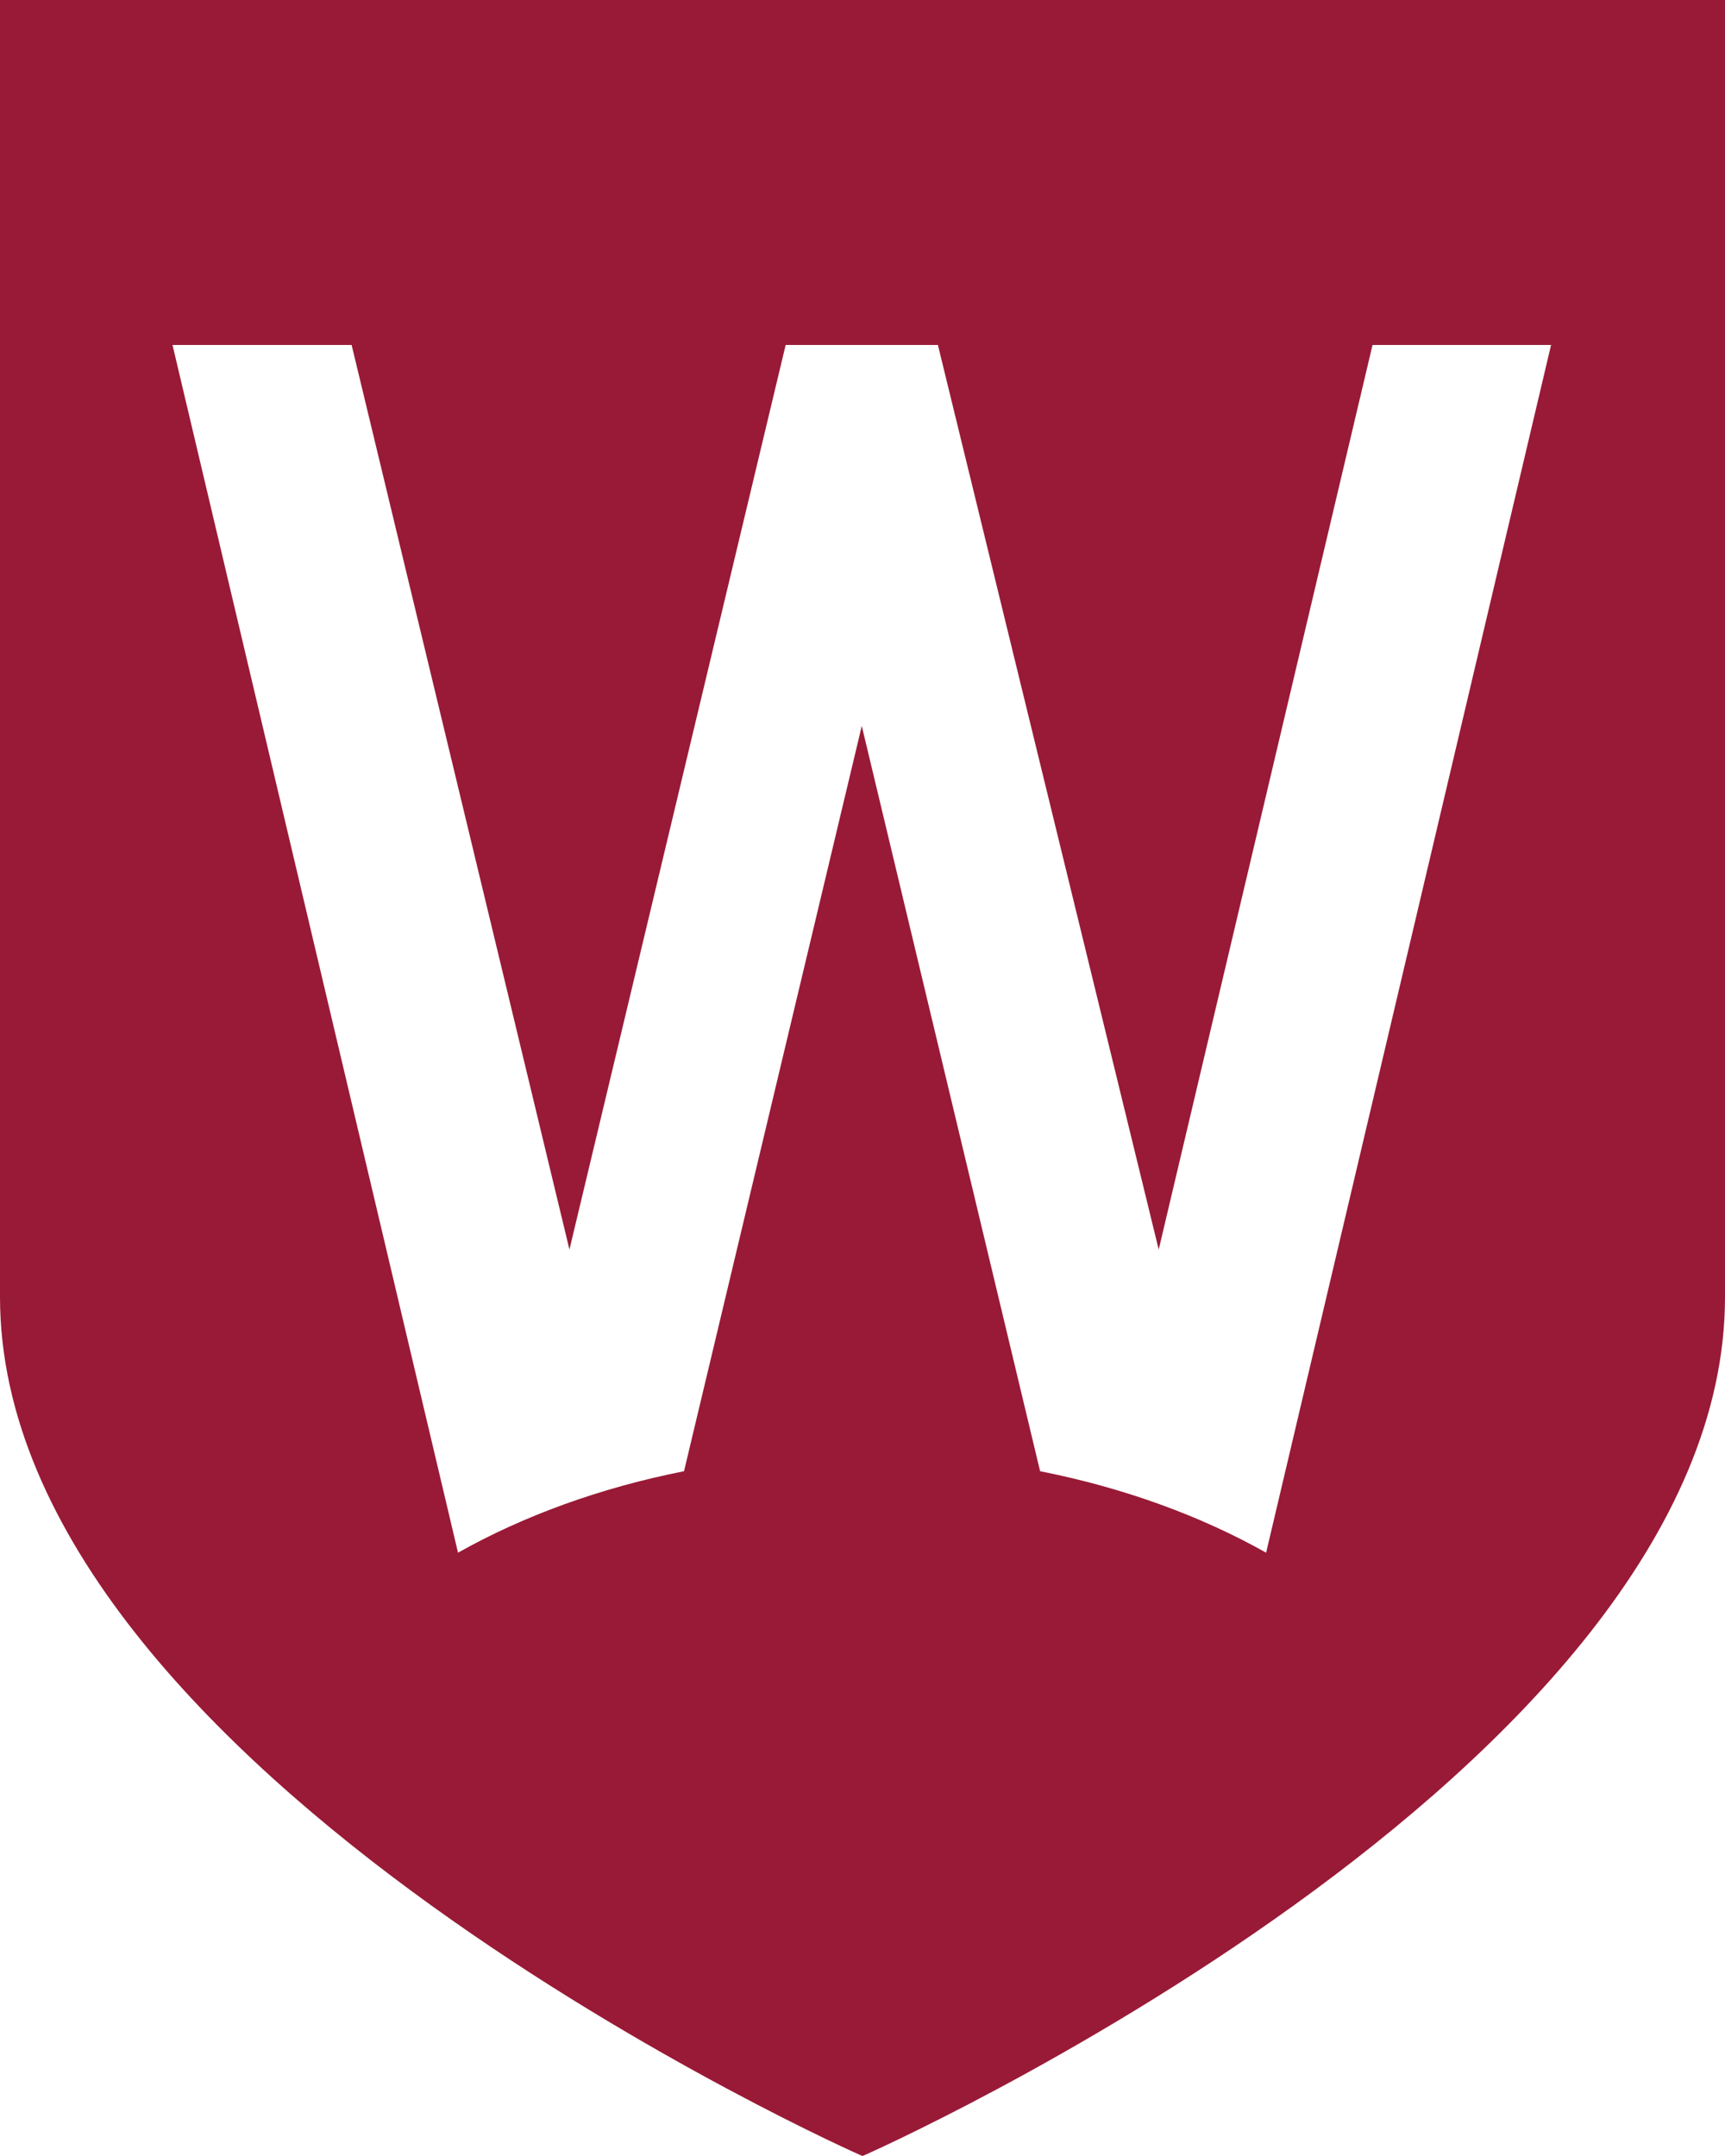
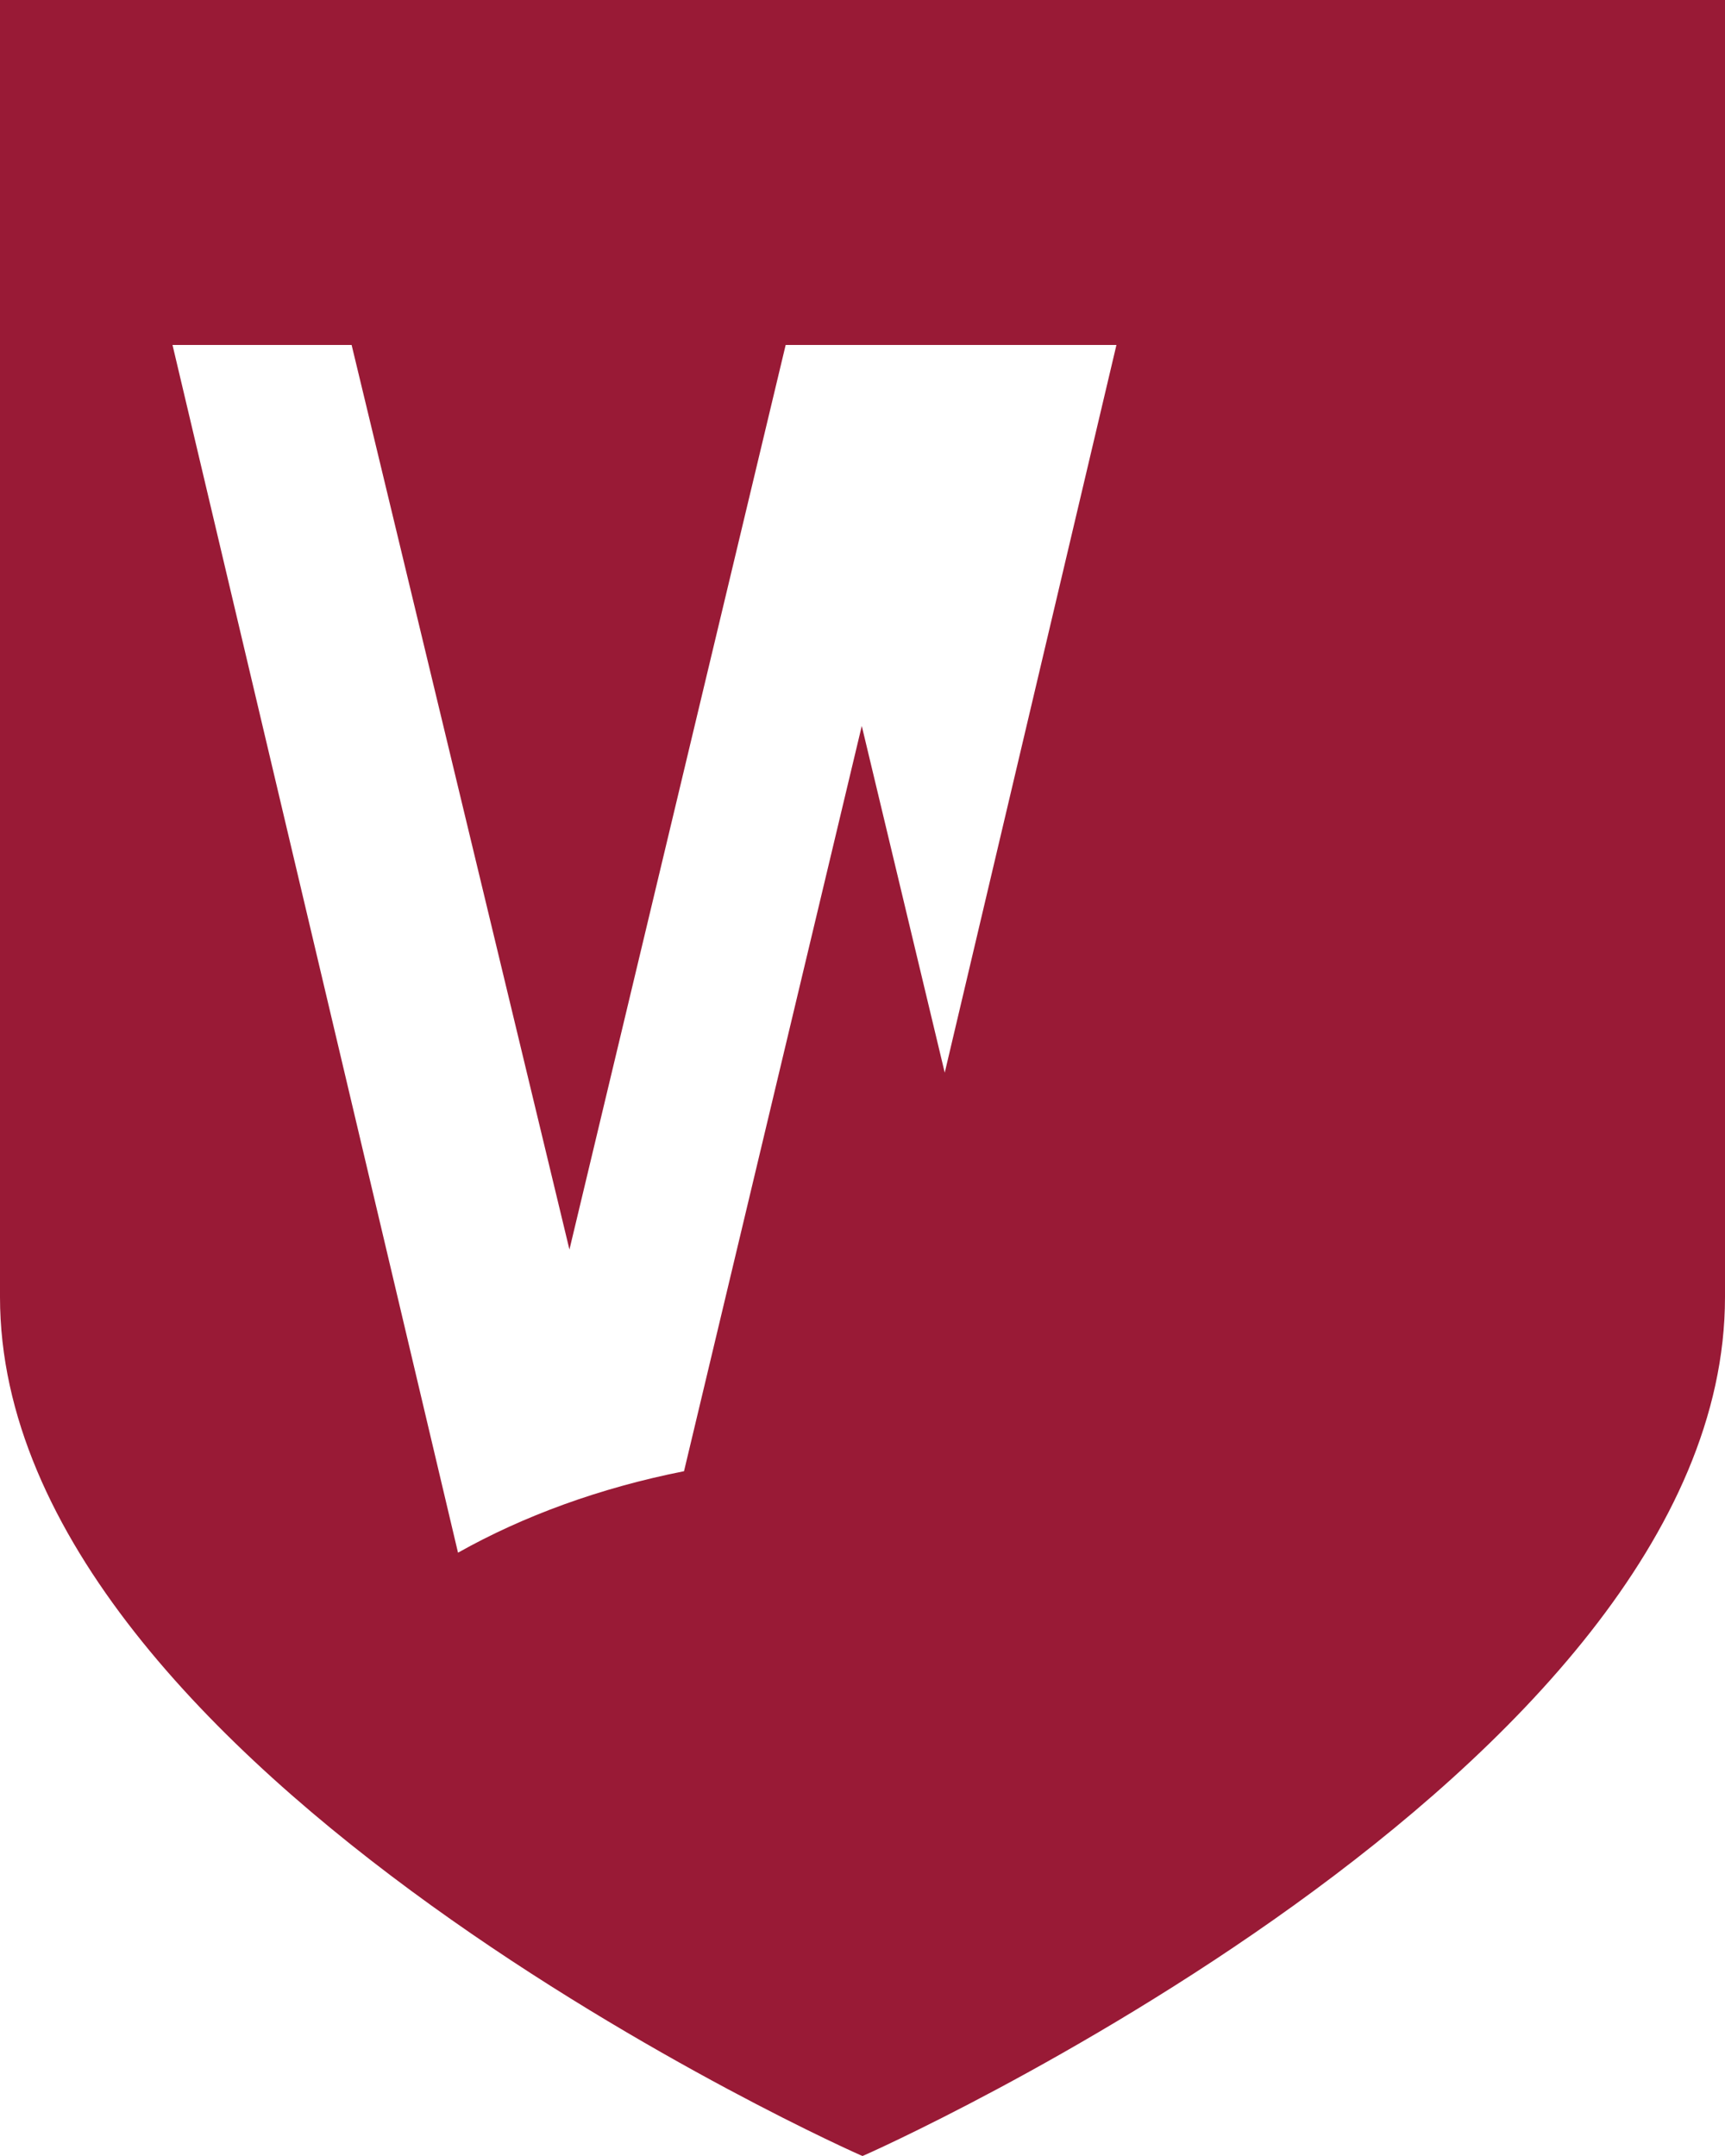
<svg xmlns="http://www.w3.org/2000/svg" id="Layer_1" viewBox="0 0 1133.56 1416.95">
  <defs>
    <style>.cls-1{fill:#991a36;stroke-width:0px;}</style>
  </defs>
-   <path class="cls-1" d="M0,0v852.41c0,313.04,566.31,564.76,566.78,564.54.47.21,566.78-251.5,566.78-564.54V0H0ZM832.01,1020.44c-43.03-24.2-93.4-42.62-148.52-53.54l-117.19-489.8-116.81,489.8c-55.11,10.92-105.48,29.34-148.51,53.54L113.36,226.71h117.7l143.14,594.5,142.09-594.5h100.04l145.1,594.5,140.51-594.5h117.32l-187.25,793.72Z" />
+   <path class="cls-1" d="M0,0v852.41c0,313.04,566.31,564.76,566.78,564.54.47.21,566.78-251.5,566.78-564.54V0H0ZM832.01,1020.44c-43.03-24.2-93.4-42.62-148.52-53.54l-117.19-489.8-116.81,489.8c-55.11,10.92-105.48,29.34-148.51,53.54L113.36,226.71h117.7l143.14,594.5,142.09-594.5h100.04h117.32l-187.25,793.72Z" />
</svg>